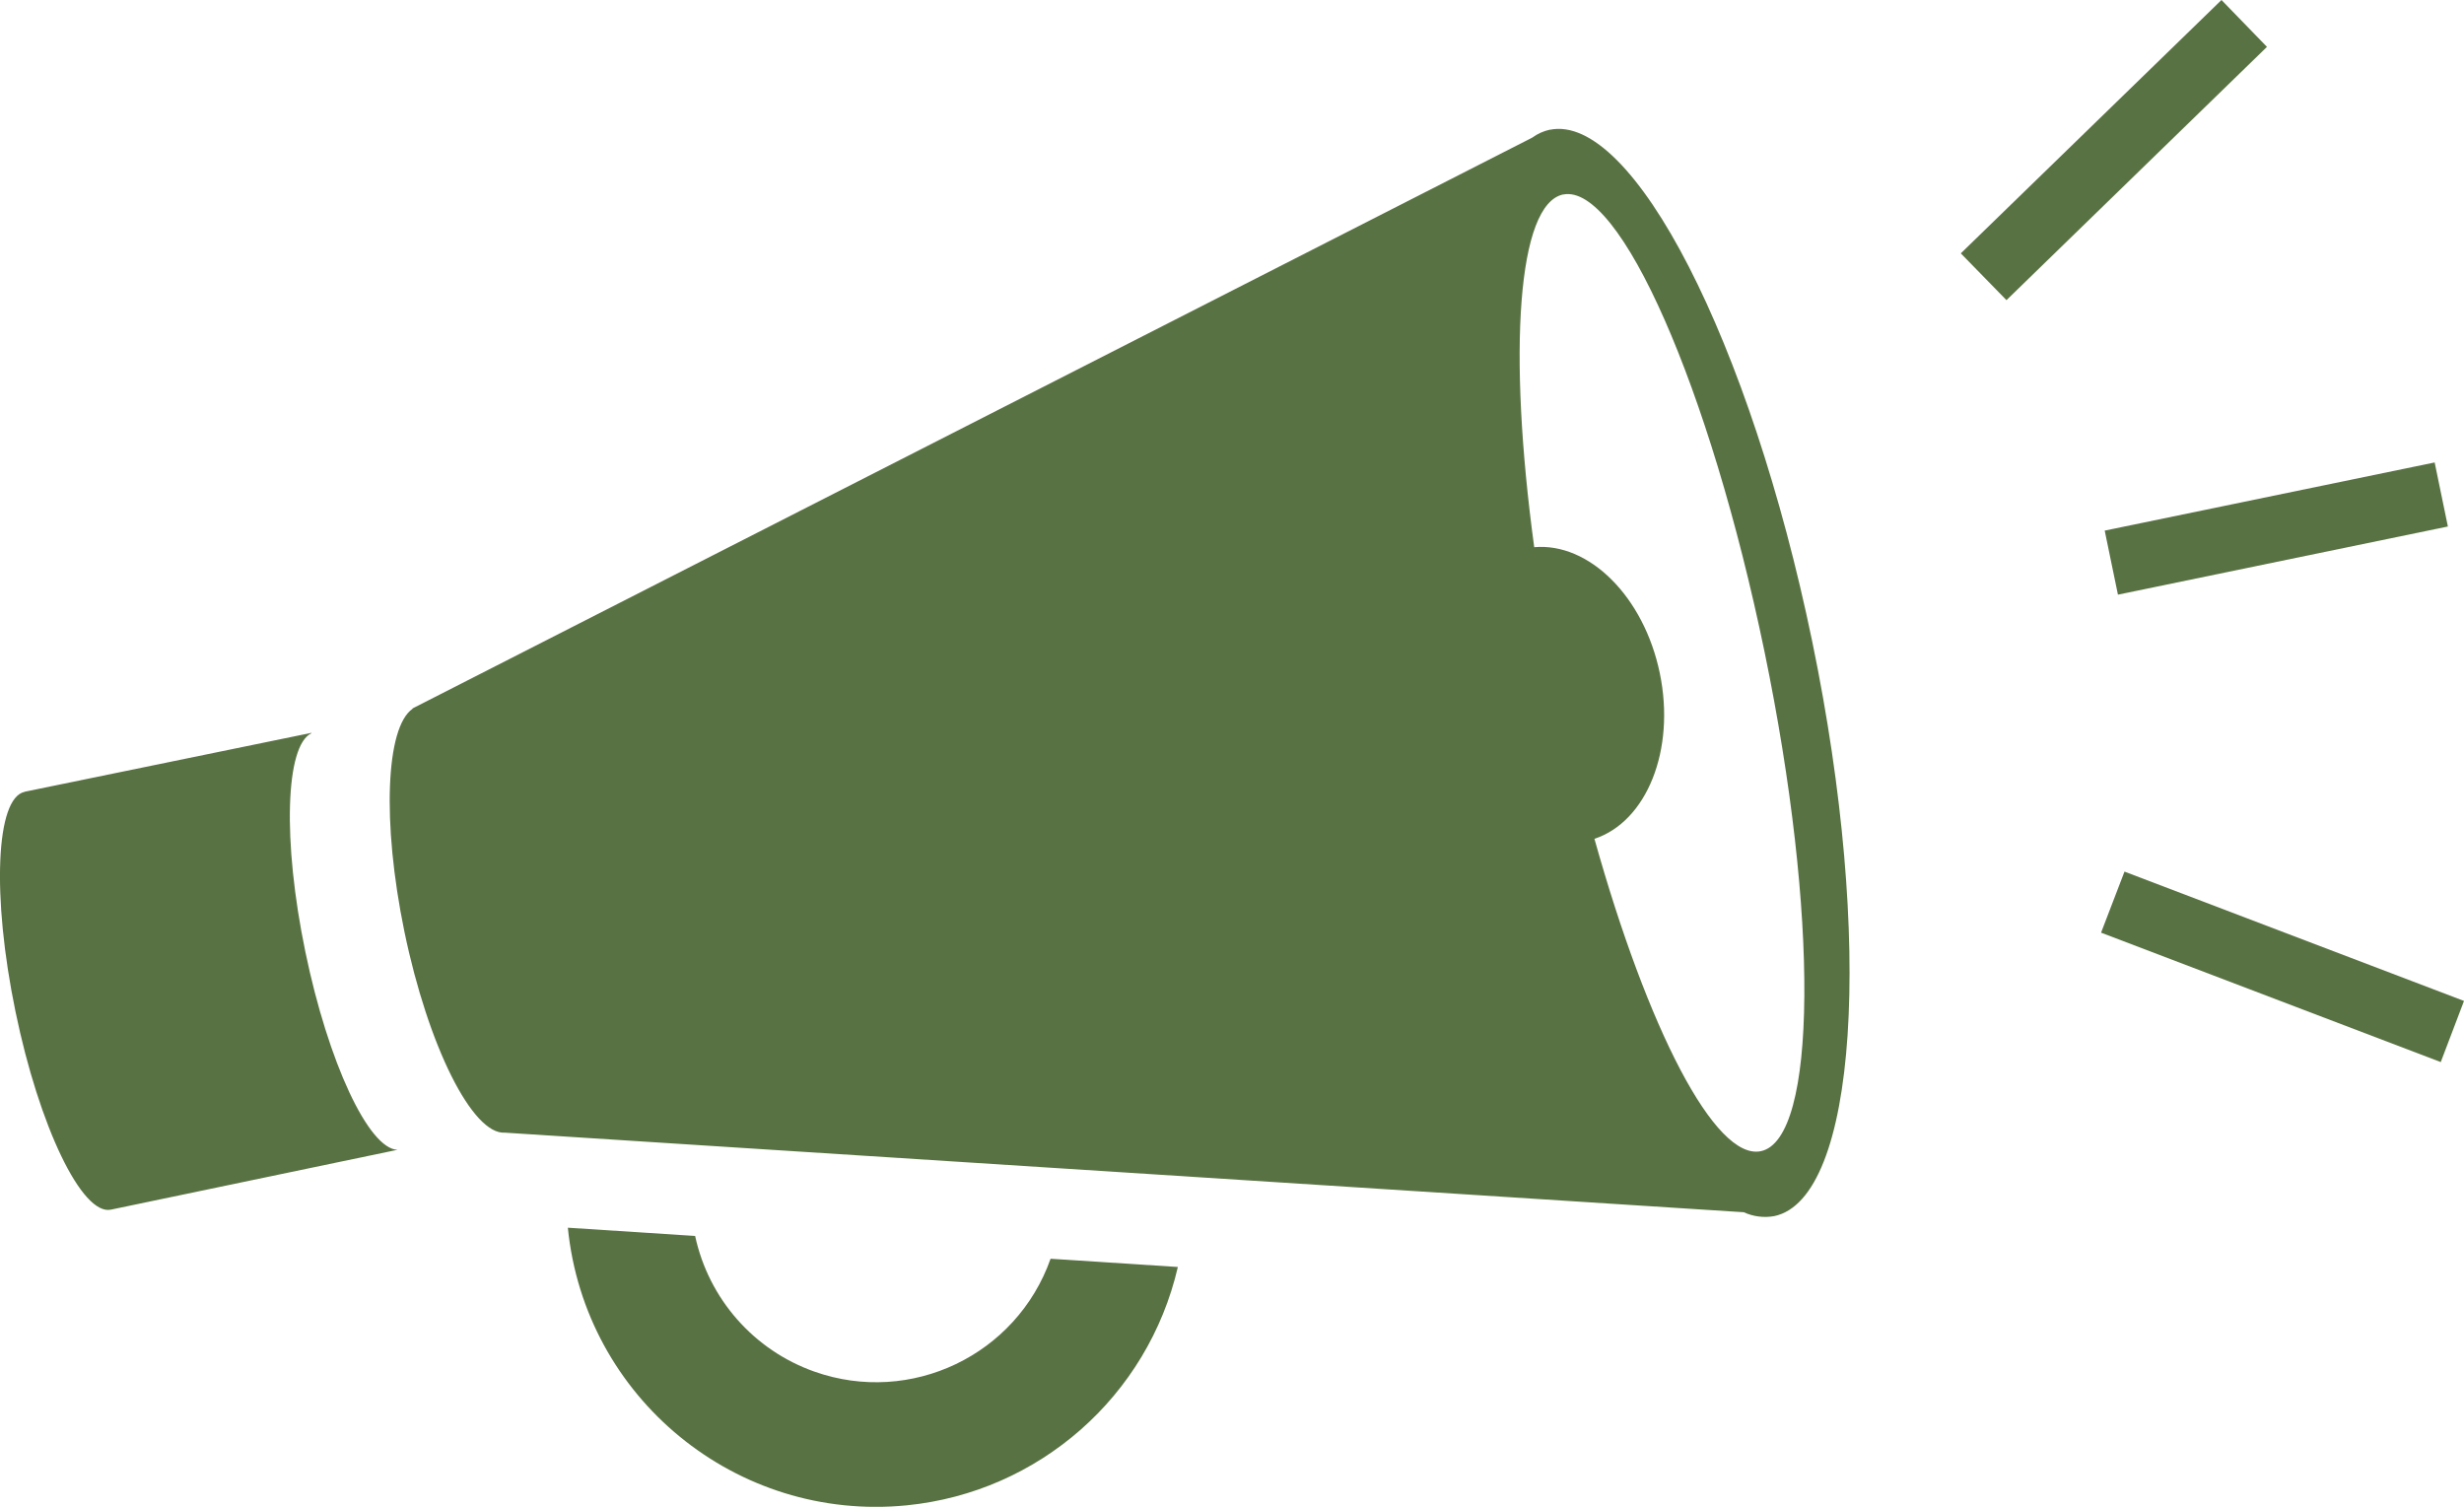
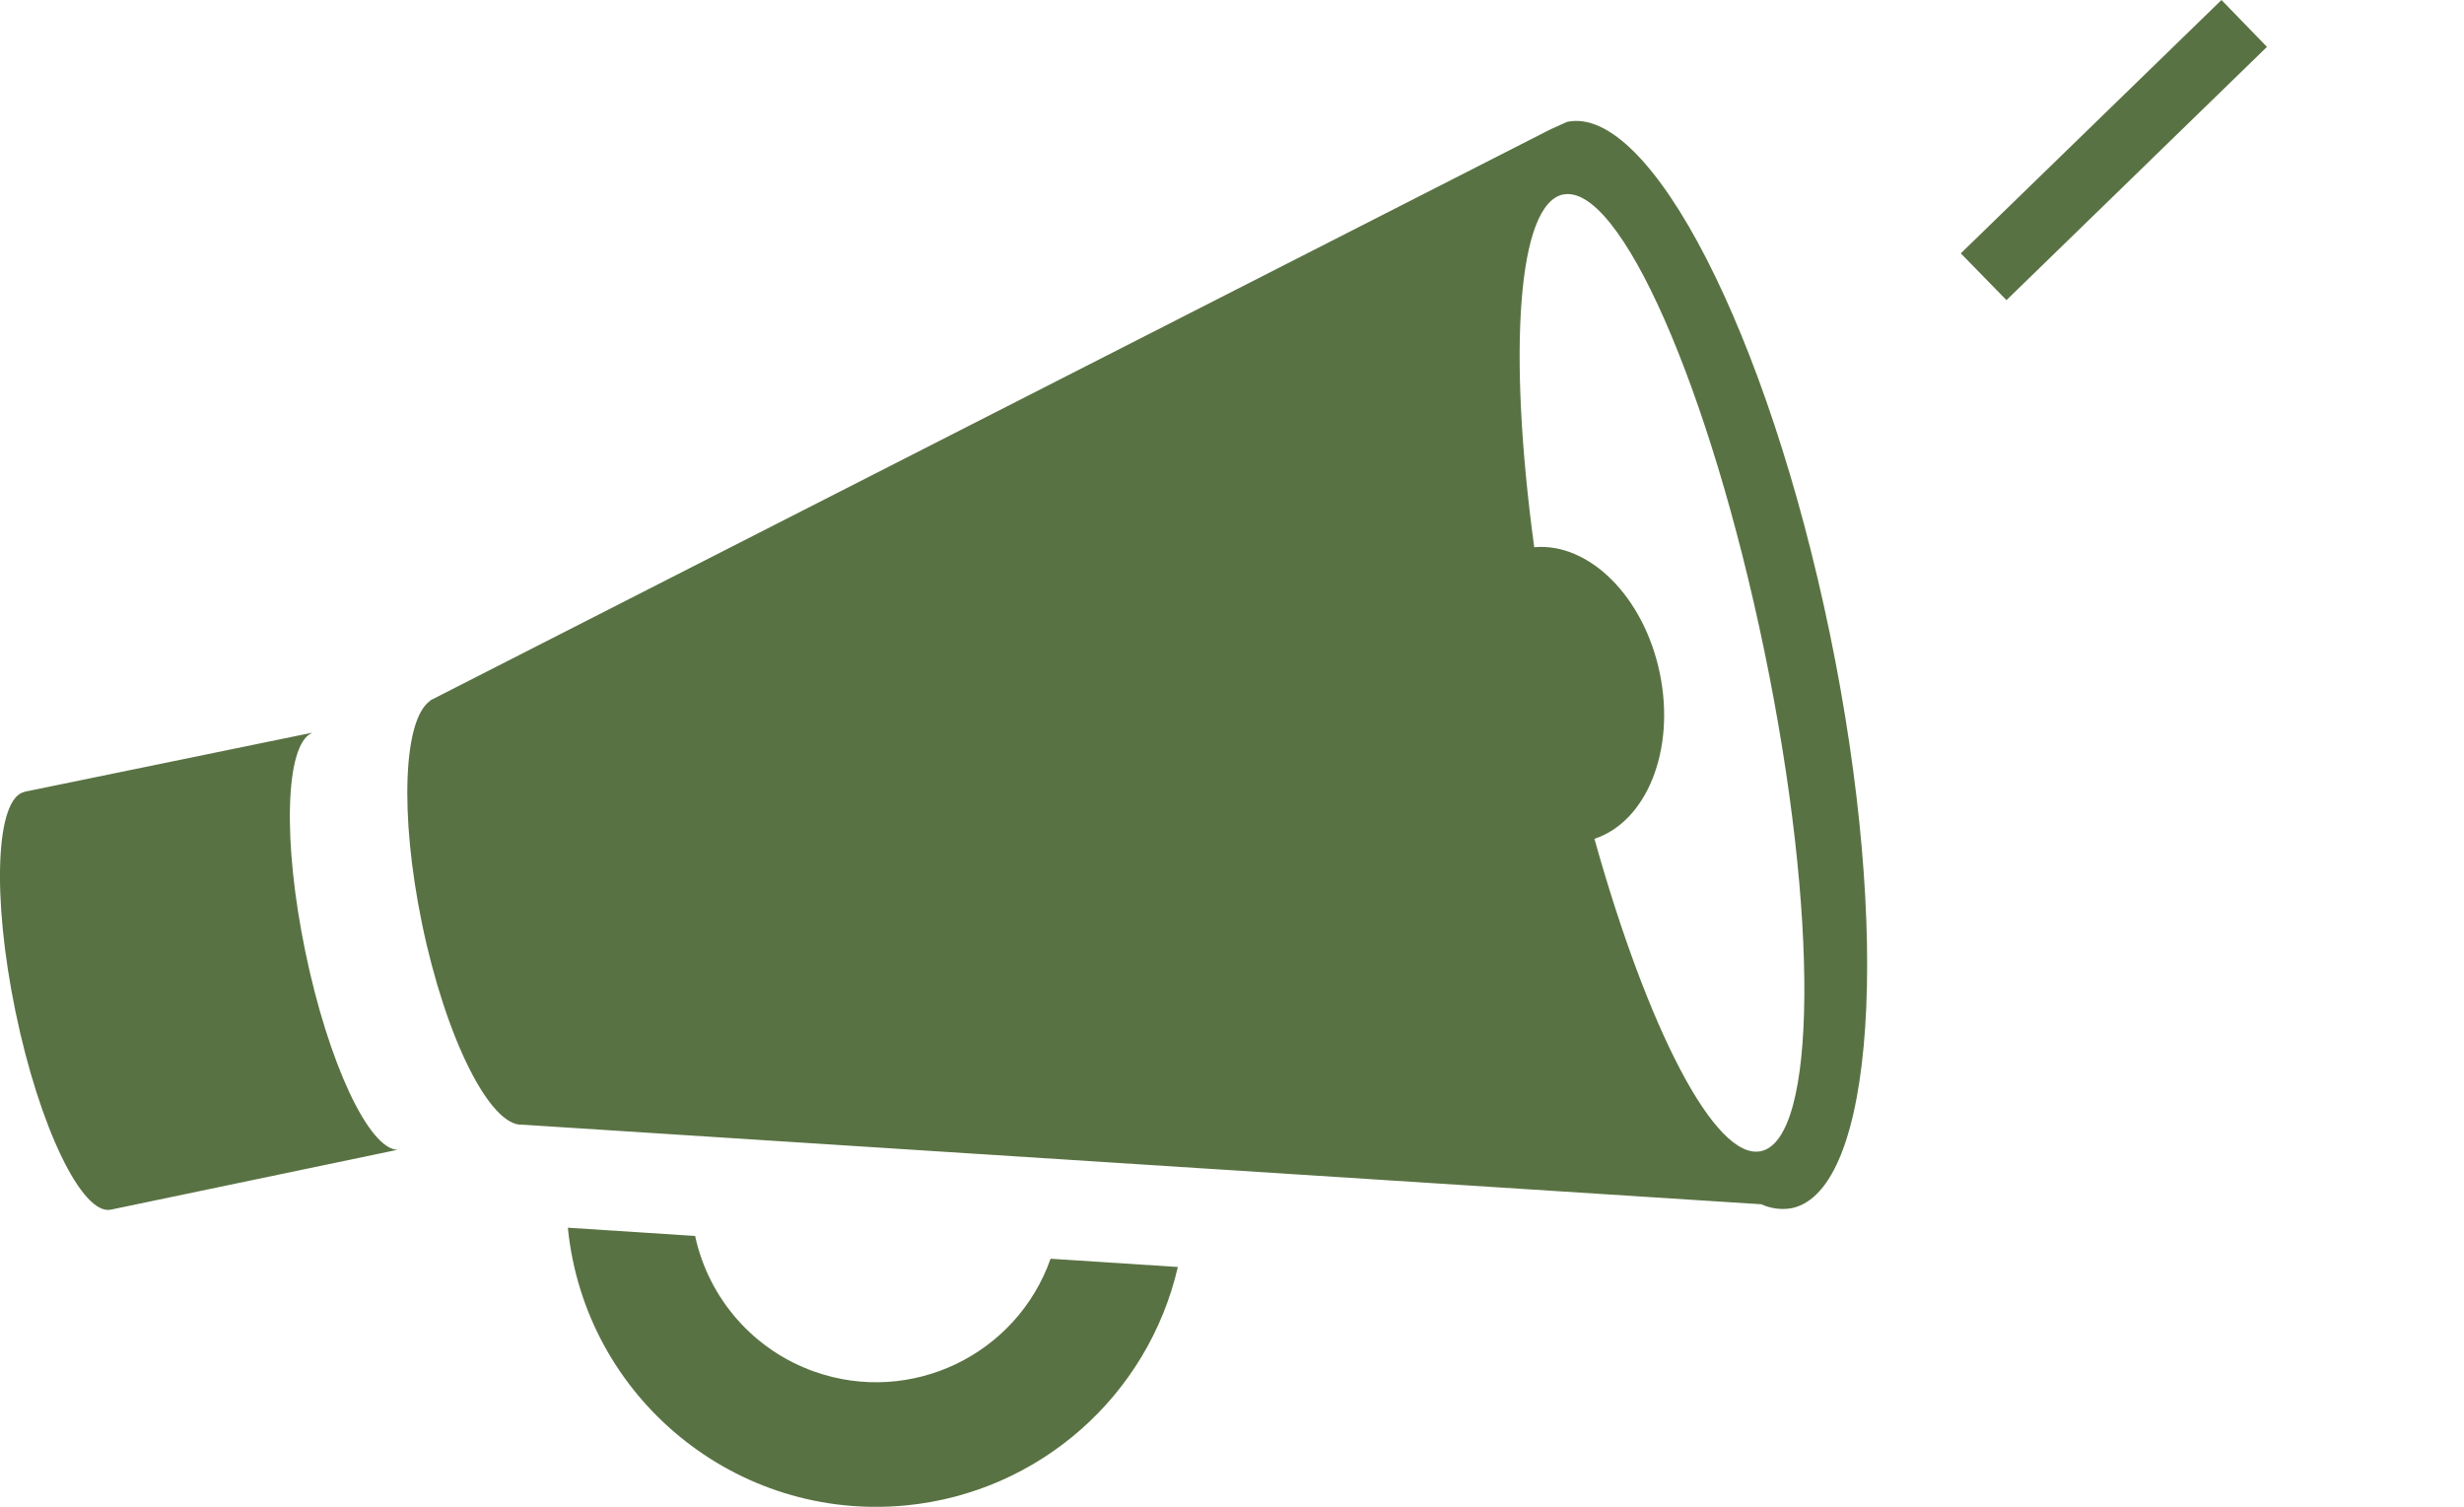
<svg xmlns="http://www.w3.org/2000/svg" id="_レイヤー_2" data-name="レイヤー_2" viewBox="0 0 265.99 162.66">
  <g id="_レイヤー_1-2" data-name="レイヤー_1">
    <g id="_レイヤー_1-2">
      <g id="_2">
        <g>
-           <rect x="227.54" y="53.53" width="36.37" height="7.06" transform="translate(-6.46 50.88) rotate(-11.67)" fill="#597243" />
          <polygon points="244.72 5.06 239.81 0 211.67 27.35 216.6 32.4 244.72 5.06" fill="#597243" />
-           <polygon points="226.81 100.68 263.48 114.65 265.99 108.05 229.34 94.09 226.81 100.68" fill="#597243" />
        </g>
-         <path d="M167.3,14c-.68.15-1.33.44-1.9.86l-120.66,61.51c-.05.03-.1.06-.16.08l-.05.04v.03c-2.88,1.99-3.31,12.21-.88,24.02,2.57,12.43,7.37,21.98,10.86,21.73l133.73,8.59c1.02.47,2.17.62,3.28.42,8.96-1.85,10.81-29.61,4.12-61.99-6.69-32.39-19.38-57.13-28.34-55.28v-.02h0s0,.01,0,.01ZM168.74,21c6.11-1.26,15.84,20.83,21.74,49.35,5.89,28.51,5.71,52.66-.4,53.92-4.93,1.02-12.22-13.2-17.96-33.72,5.63-1.85,8.77-9.57,7.06-17.86-1.71-8.29-7.65-14.15-13.56-13.62-2.87-21.12-1.81-37.06,3.13-38.08h0s0,0,0,0ZM2.66,85.48c-3.12.64-3.56,11.25-.99,23.71,2.57,12.46,7.19,22.04,10.3,21.39l30.94-6.46c-3.11-.1-7.47-9.4-9.95-21.39s-2.15-22.25.66-23.58v-.04l-30.97,6.36h.01s0,0,0,0ZM61.3,132.53c1.83,18.38,18.21,31.79,36.58,29.97,14.27-1.42,26.04-11.77,29.27-25.73l-13.74-.89c-3.67,10.4-15.08,15.86-25.48,12.19-6.55-2.31-11.43-7.86-12.89-14.65l-13.74-.89h0Z" fill="#597243" />
+         <path d="M167.3,14l-120.66,61.51c-.05.03-.1.06-.16.08l-.05.04v.03c-2.88,1.99-3.31,12.21-.88,24.02,2.57,12.43,7.37,21.98,10.86,21.73l133.73,8.59c1.02.47,2.17.62,3.28.42,8.96-1.85,10.81-29.61,4.12-61.99-6.69-32.39-19.38-57.13-28.34-55.28v-.02h0s0,.01,0,.01ZM168.74,21c6.11-1.26,15.84,20.83,21.74,49.35,5.89,28.51,5.71,52.66-.4,53.92-4.93,1.02-12.22-13.2-17.96-33.72,5.63-1.85,8.77-9.57,7.06-17.86-1.71-8.29-7.65-14.15-13.56-13.62-2.87-21.12-1.81-37.06,3.13-38.08h0s0,0,0,0ZM2.66,85.48c-3.12.64-3.56,11.25-.99,23.71,2.57,12.46,7.19,22.04,10.3,21.39l30.94-6.46c-3.11-.1-7.47-9.4-9.95-21.39s-2.15-22.25.66-23.58v-.04l-30.97,6.36h.01s0,0,0,0ZM61.3,132.53c1.83,18.38,18.21,31.79,36.58,29.97,14.27-1.42,26.04-11.77,29.27-25.73l-13.74-.89c-3.67,10.4-15.08,15.86-25.48,12.19-6.55-2.31-11.43-7.86-12.89-14.65l-13.74-.89h0Z" fill="#597243" />
      </g>
    </g>
  </g>
</svg>